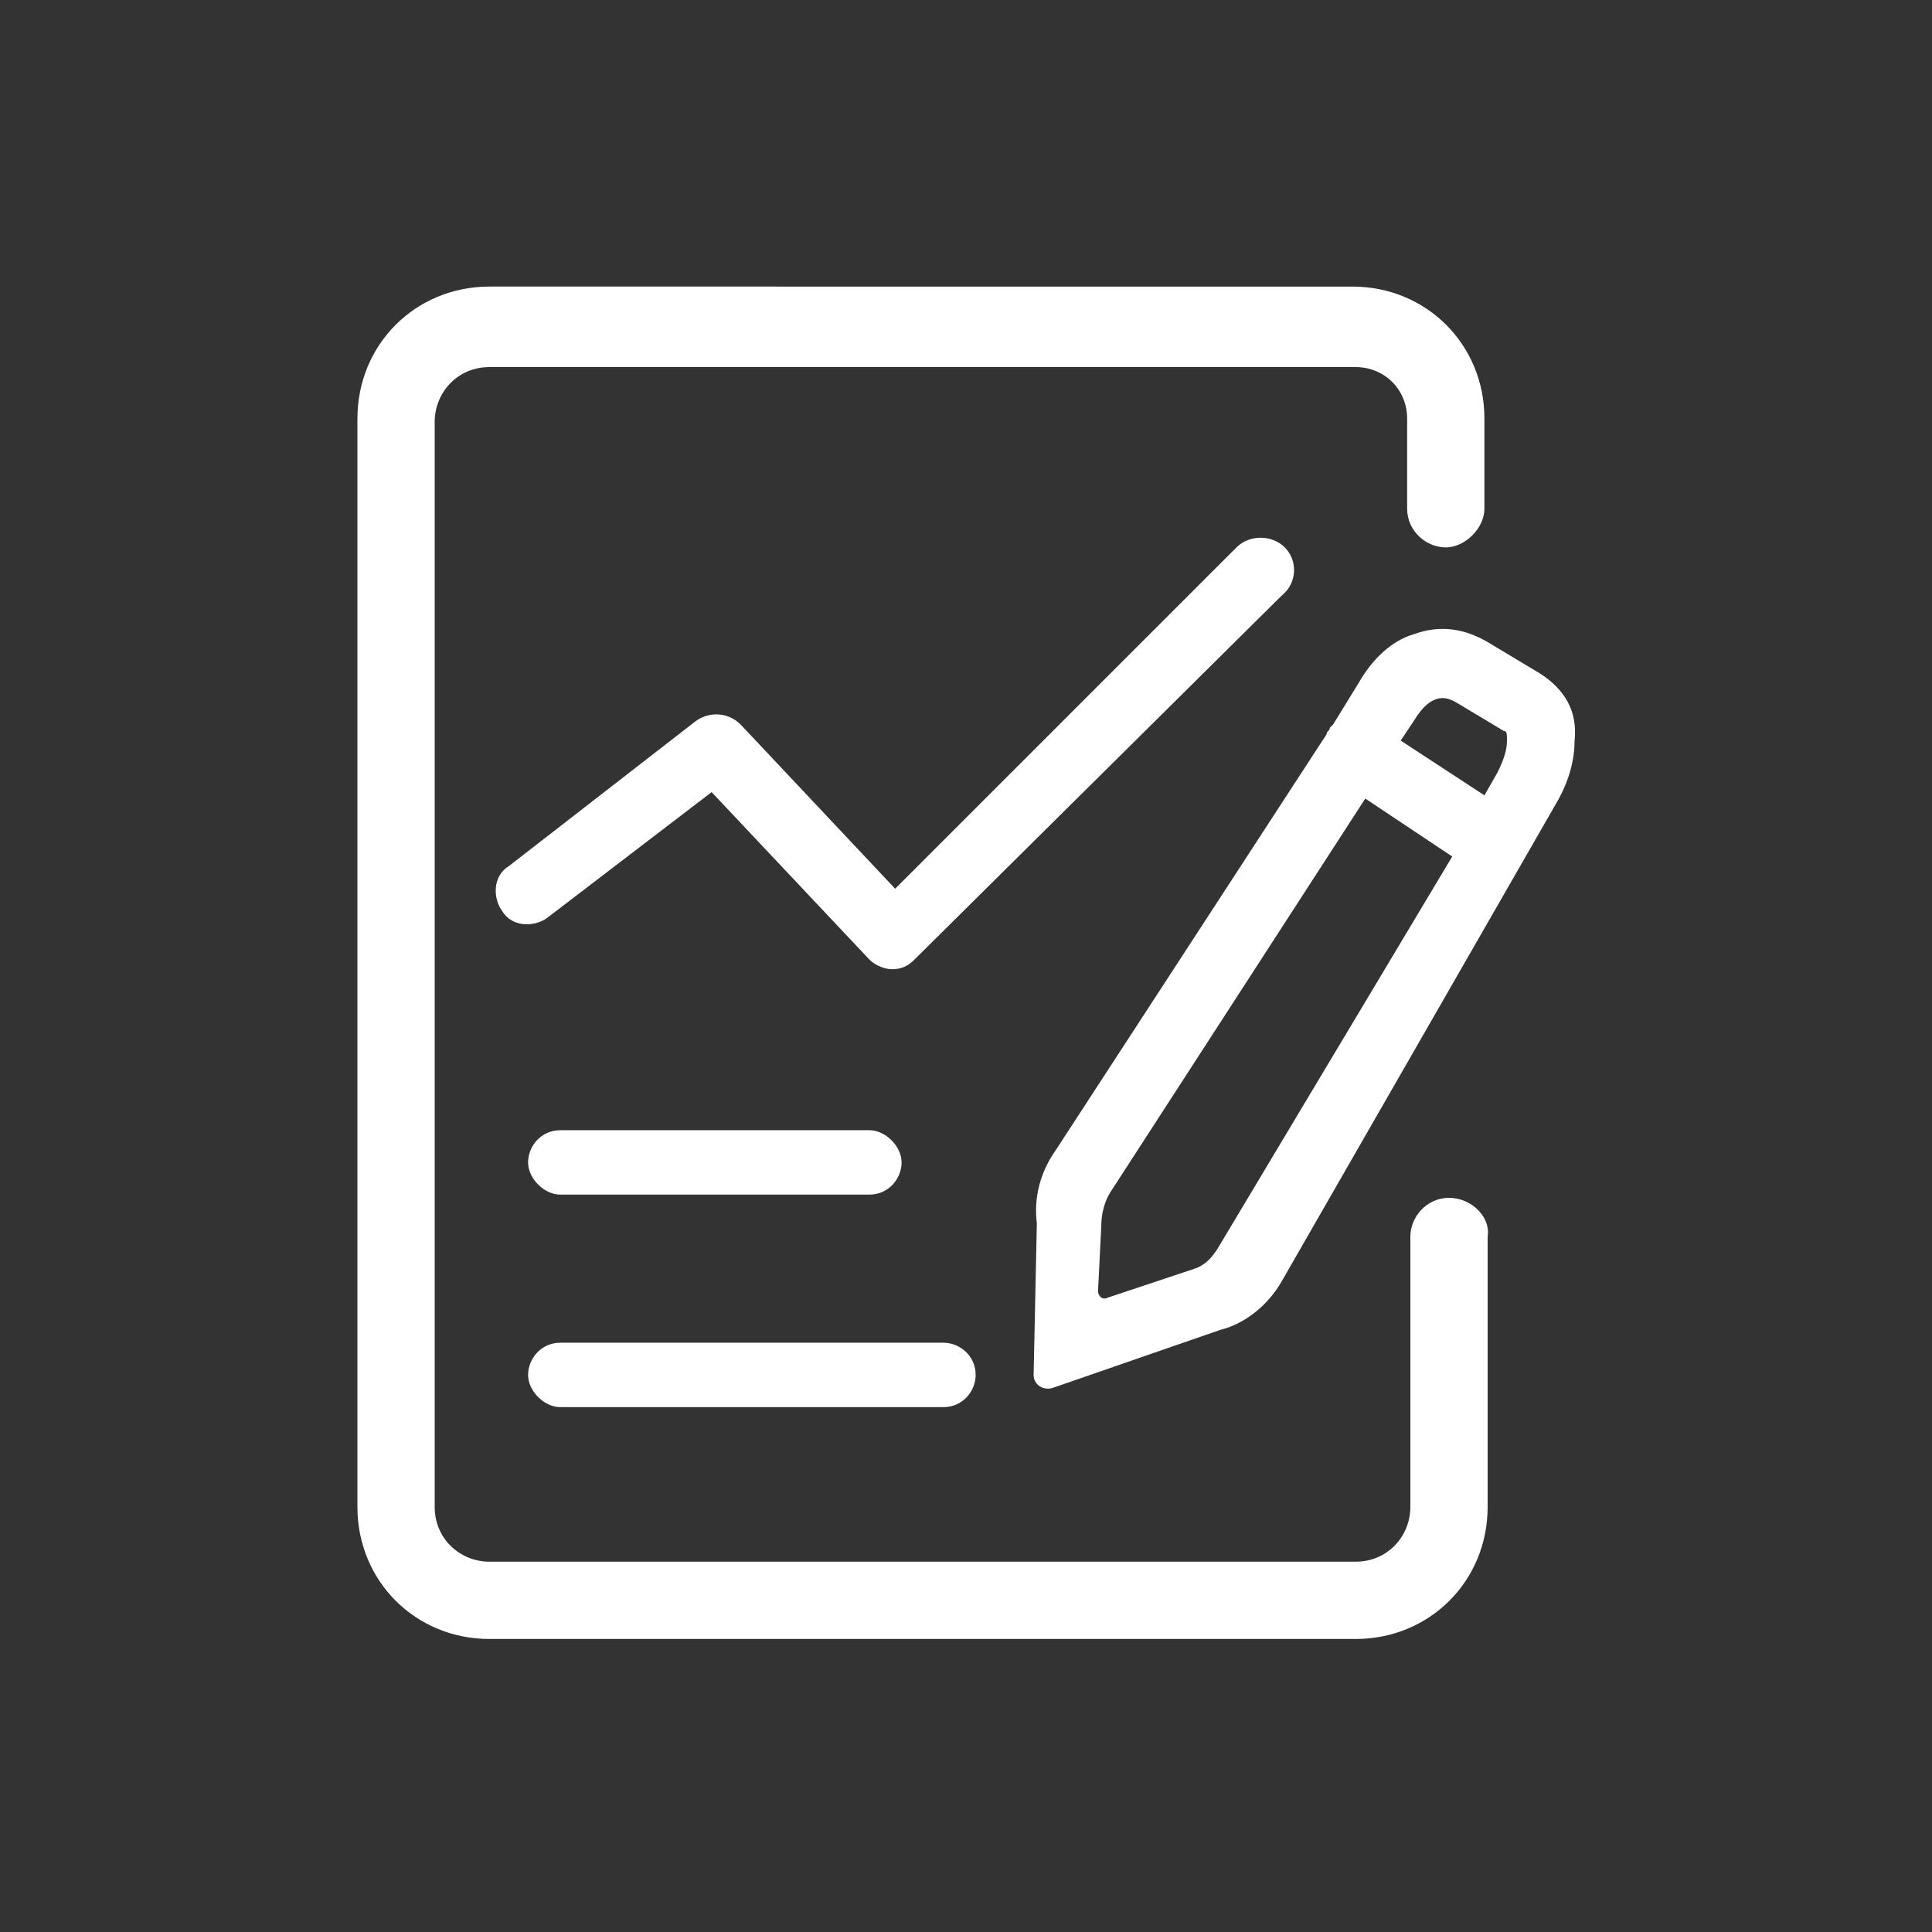
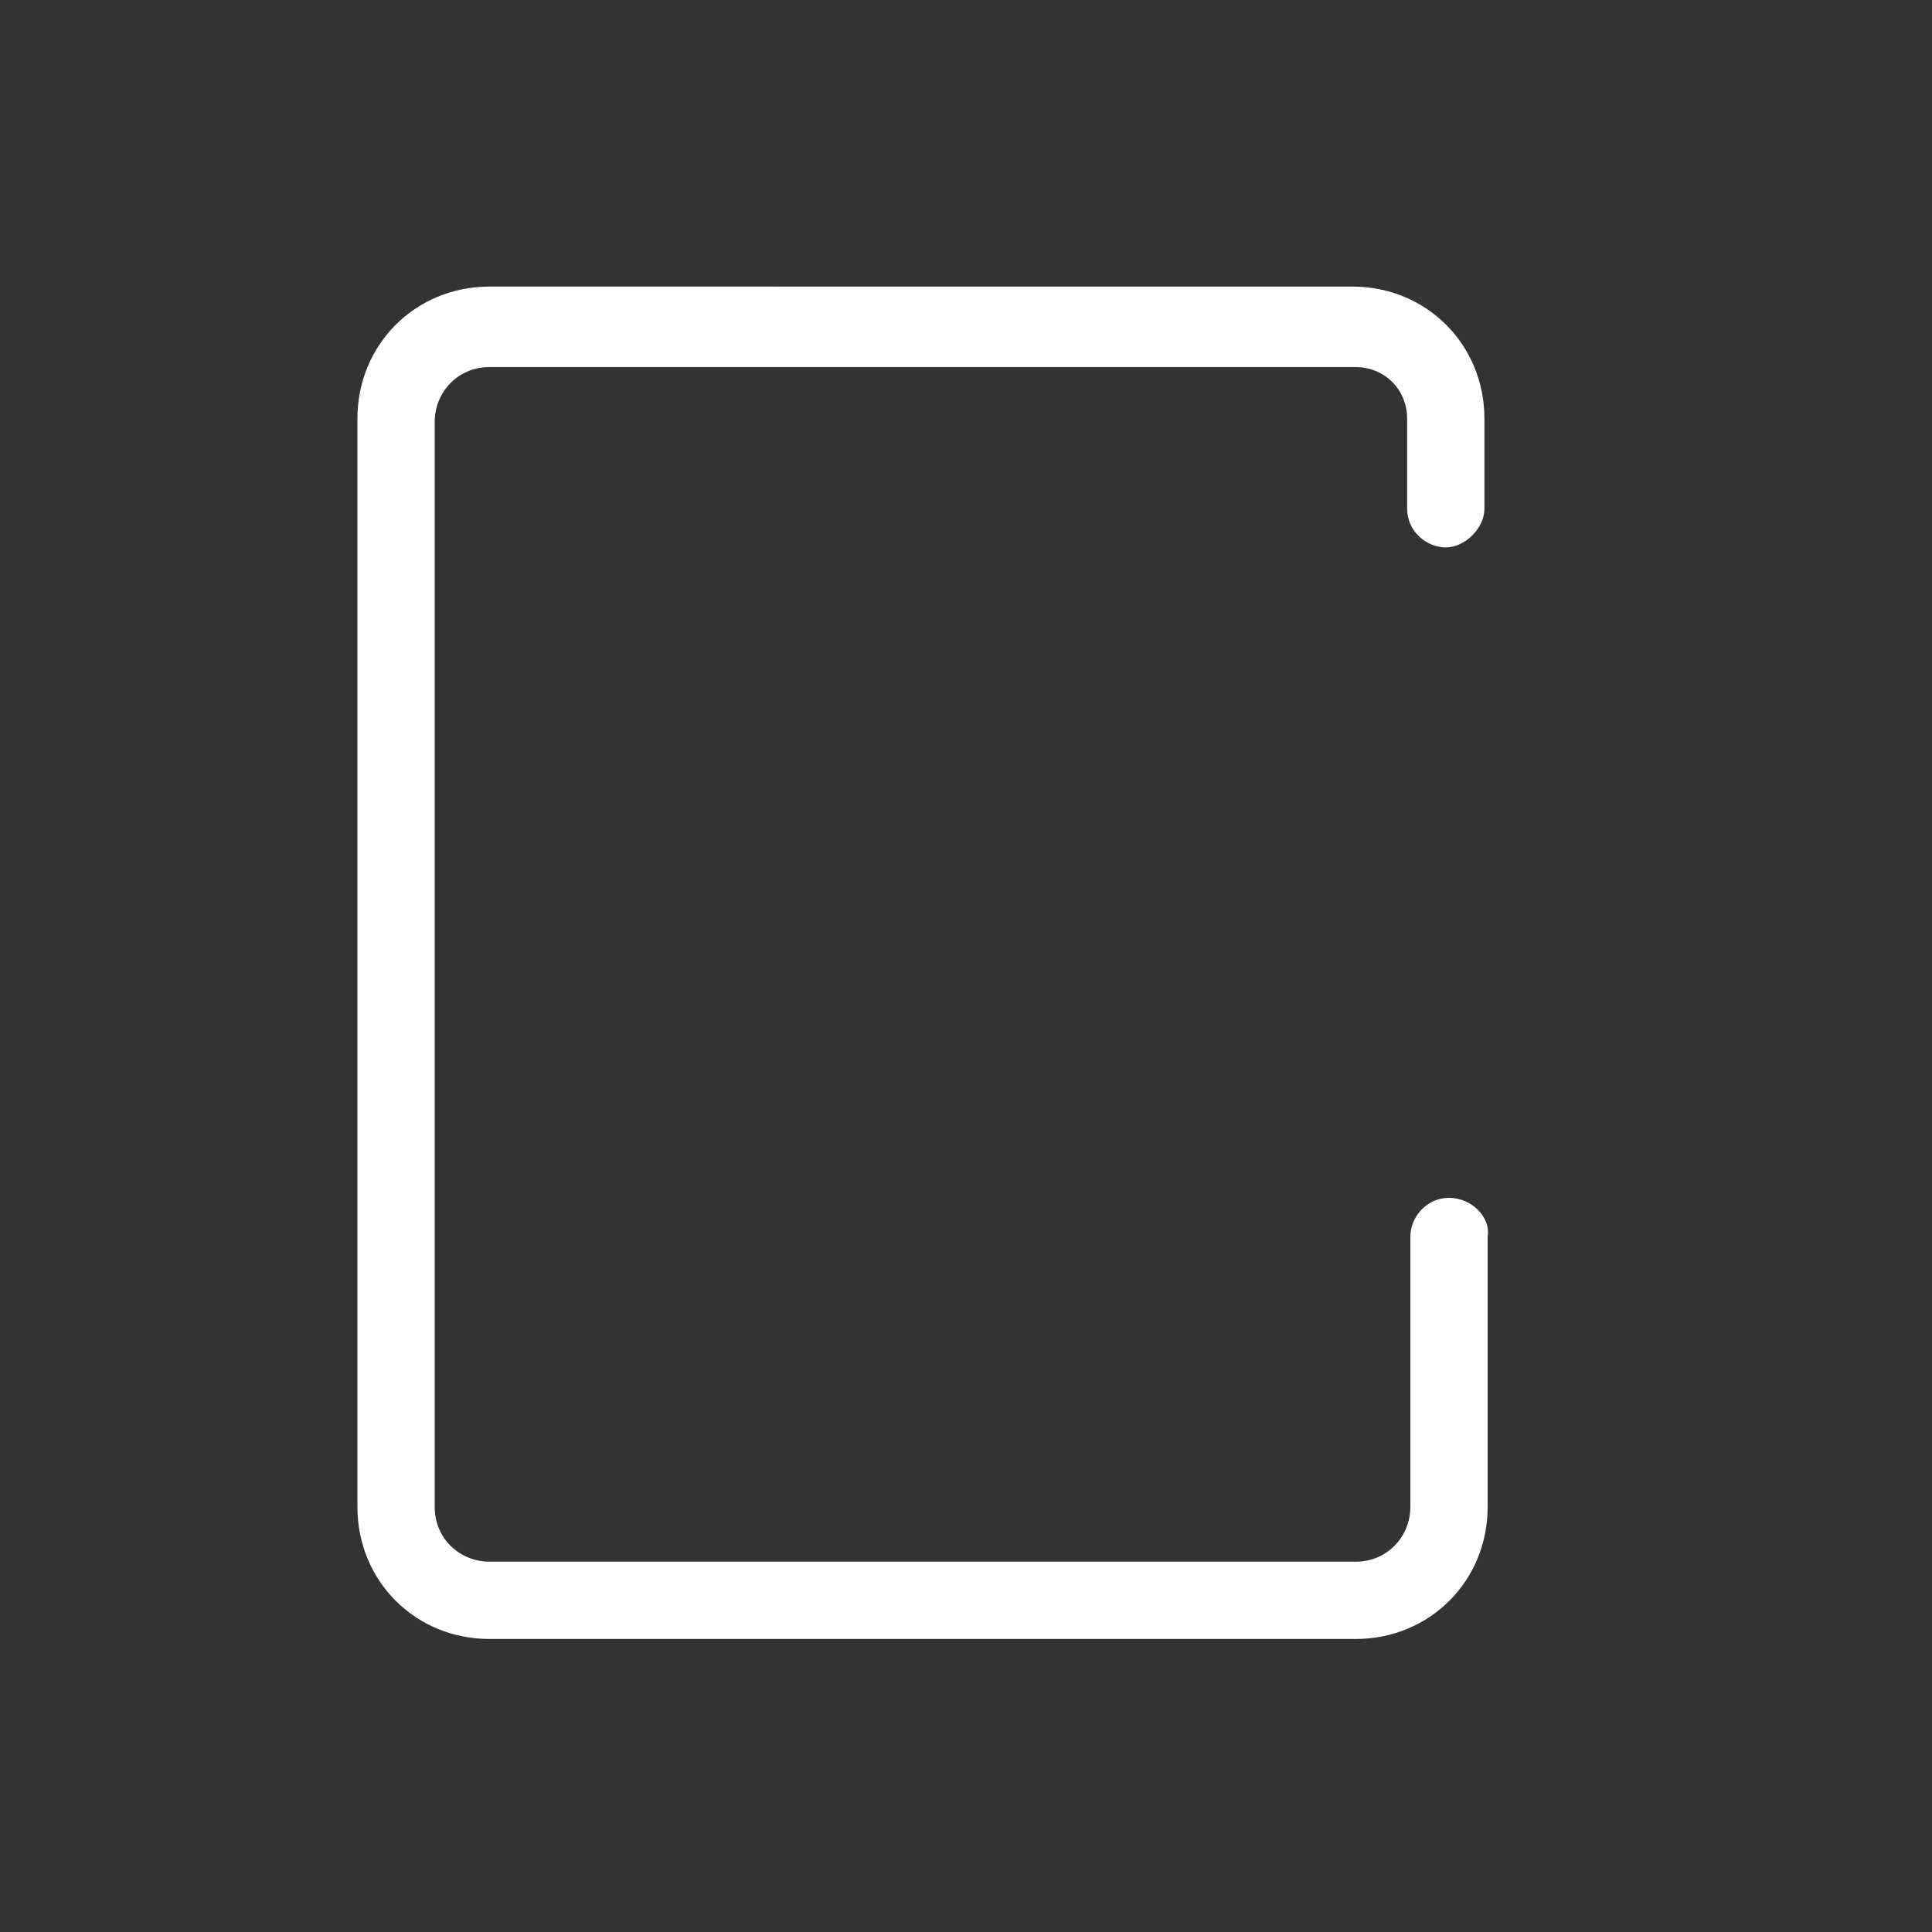
<svg xmlns="http://www.w3.org/2000/svg" version="1.1" id="图层_1" x="0px" y="0px" viewBox="0 0 60 60" style="enable-background:new 0 0 60 60;" xml:space="preserve">
  <rect x="0" y="0" width="60" height="60" fill="#333333" stroke="none" />
  <style type="text/css">
	.st0{fill:#FFFFFF;}
</style>
  <g>
    <path class="st0" d="M45,37.2c-0.7,0-1.2,0.6-1.2,1.2v8.4c0,0.9-0.7,1.7-1.7,1.7H15.2c-0.9,0-1.7-0.7-1.7-1.7V13.1   c0-0.9,0.7-1.7,1.7-1.7h26.9c0.9,0,1.6,0.7,1.6,1.6v2.8c0,0.7,0.6,1.2,1.2,1.2s1.2-0.6,1.2-1.2v-2.8c0-2.3-1.8-4.1-4.1-4.1H15.2   c-2.3,0-4.1,1.8-4.1,4.1v33.8c0,2.3,1.8,4.1,4.1,4.1h26.9c2.3,0,4.1-1.8,4.1-4.1v-8.4C46.3,37.8,45.7,37.2,45,37.2L45,37.2z" />
-     <path class="st0" d="M47.8,20.9L46.3,20c-0.8-0.5-1.6-0.6-2.4-0.3c-0.7,0.2-1.3,0.8-1.7,1.5l-0.8,1.3c0,0-0.1,0.1-0.1,0.1   c0,0.1-0.1,0.1-0.1,0.2l-8.4,12.9c-0.5,0.7-0.7,1.5-0.6,2.3l-0.1,4.7c0,0.3,0.3,0.5,0.6,0.4l5.2-1.8c0.8-0.2,1.5-0.8,1.9-1.5   L48.3,25l0,0c0.3-0.5,0.6-1.2,0.6-2C49,22.1,48.6,21.4,47.8,20.9z M45.2,21.8l1.5,0.9c0.1,0,0.1,0.1,0.1,0.3c0,0.3-0.1,0.6-0.3,1   l-0.4,0.7L43.5,23l0.4-0.6C44.5,21.4,45,21.7,45.2,21.8L45.2,21.8z M37.8,38.8L37.8,38.8c-0.2,0.3-0.4,0.5-0.7,0.6l0,0l-2.7,0.9   c-0.2,0.1-0.3-0.1-0.3-0.2l0.1-2v0c0-0.4,0.1-0.8,0.3-1.1l7.9-12.2l2.7,1.8L37.8,38.8L37.8,38.8z M39.9,17c-0.4-0.4-1.1-0.4-1.5,0   L27.8,27.6L23,22.5c-0.4-0.4-1-0.4-1.4-0.1l-5.8,4.5c-0.5,0.3-0.5,1-0.2,1.4c0.3,0.5,1,0.5,1.4,0.2l5.1-3.9l4.9,5.2   c0.2,0.2,0.5,0.3,0.7,0.3h0c0.3,0,0.5-0.1,0.7-0.3l11.4-11.3C40.3,18.1,40.3,17.4,39.9,17z M17.4,37.1H27c0.6,0,1-0.5,1-1   s-0.5-1-1-1h-9.6c-0.6,0-1,0.5-1,1S16.9,37.1,17.4,37.1z M17.4,43.7h11.9c0.6,0,1-0.5,1-1c0-0.6-0.5-1-1-1H17.4c-0.6,0-1,0.5-1,1   C16.4,43.2,16.9,43.7,17.4,43.7z" />
  </g>
</svg>